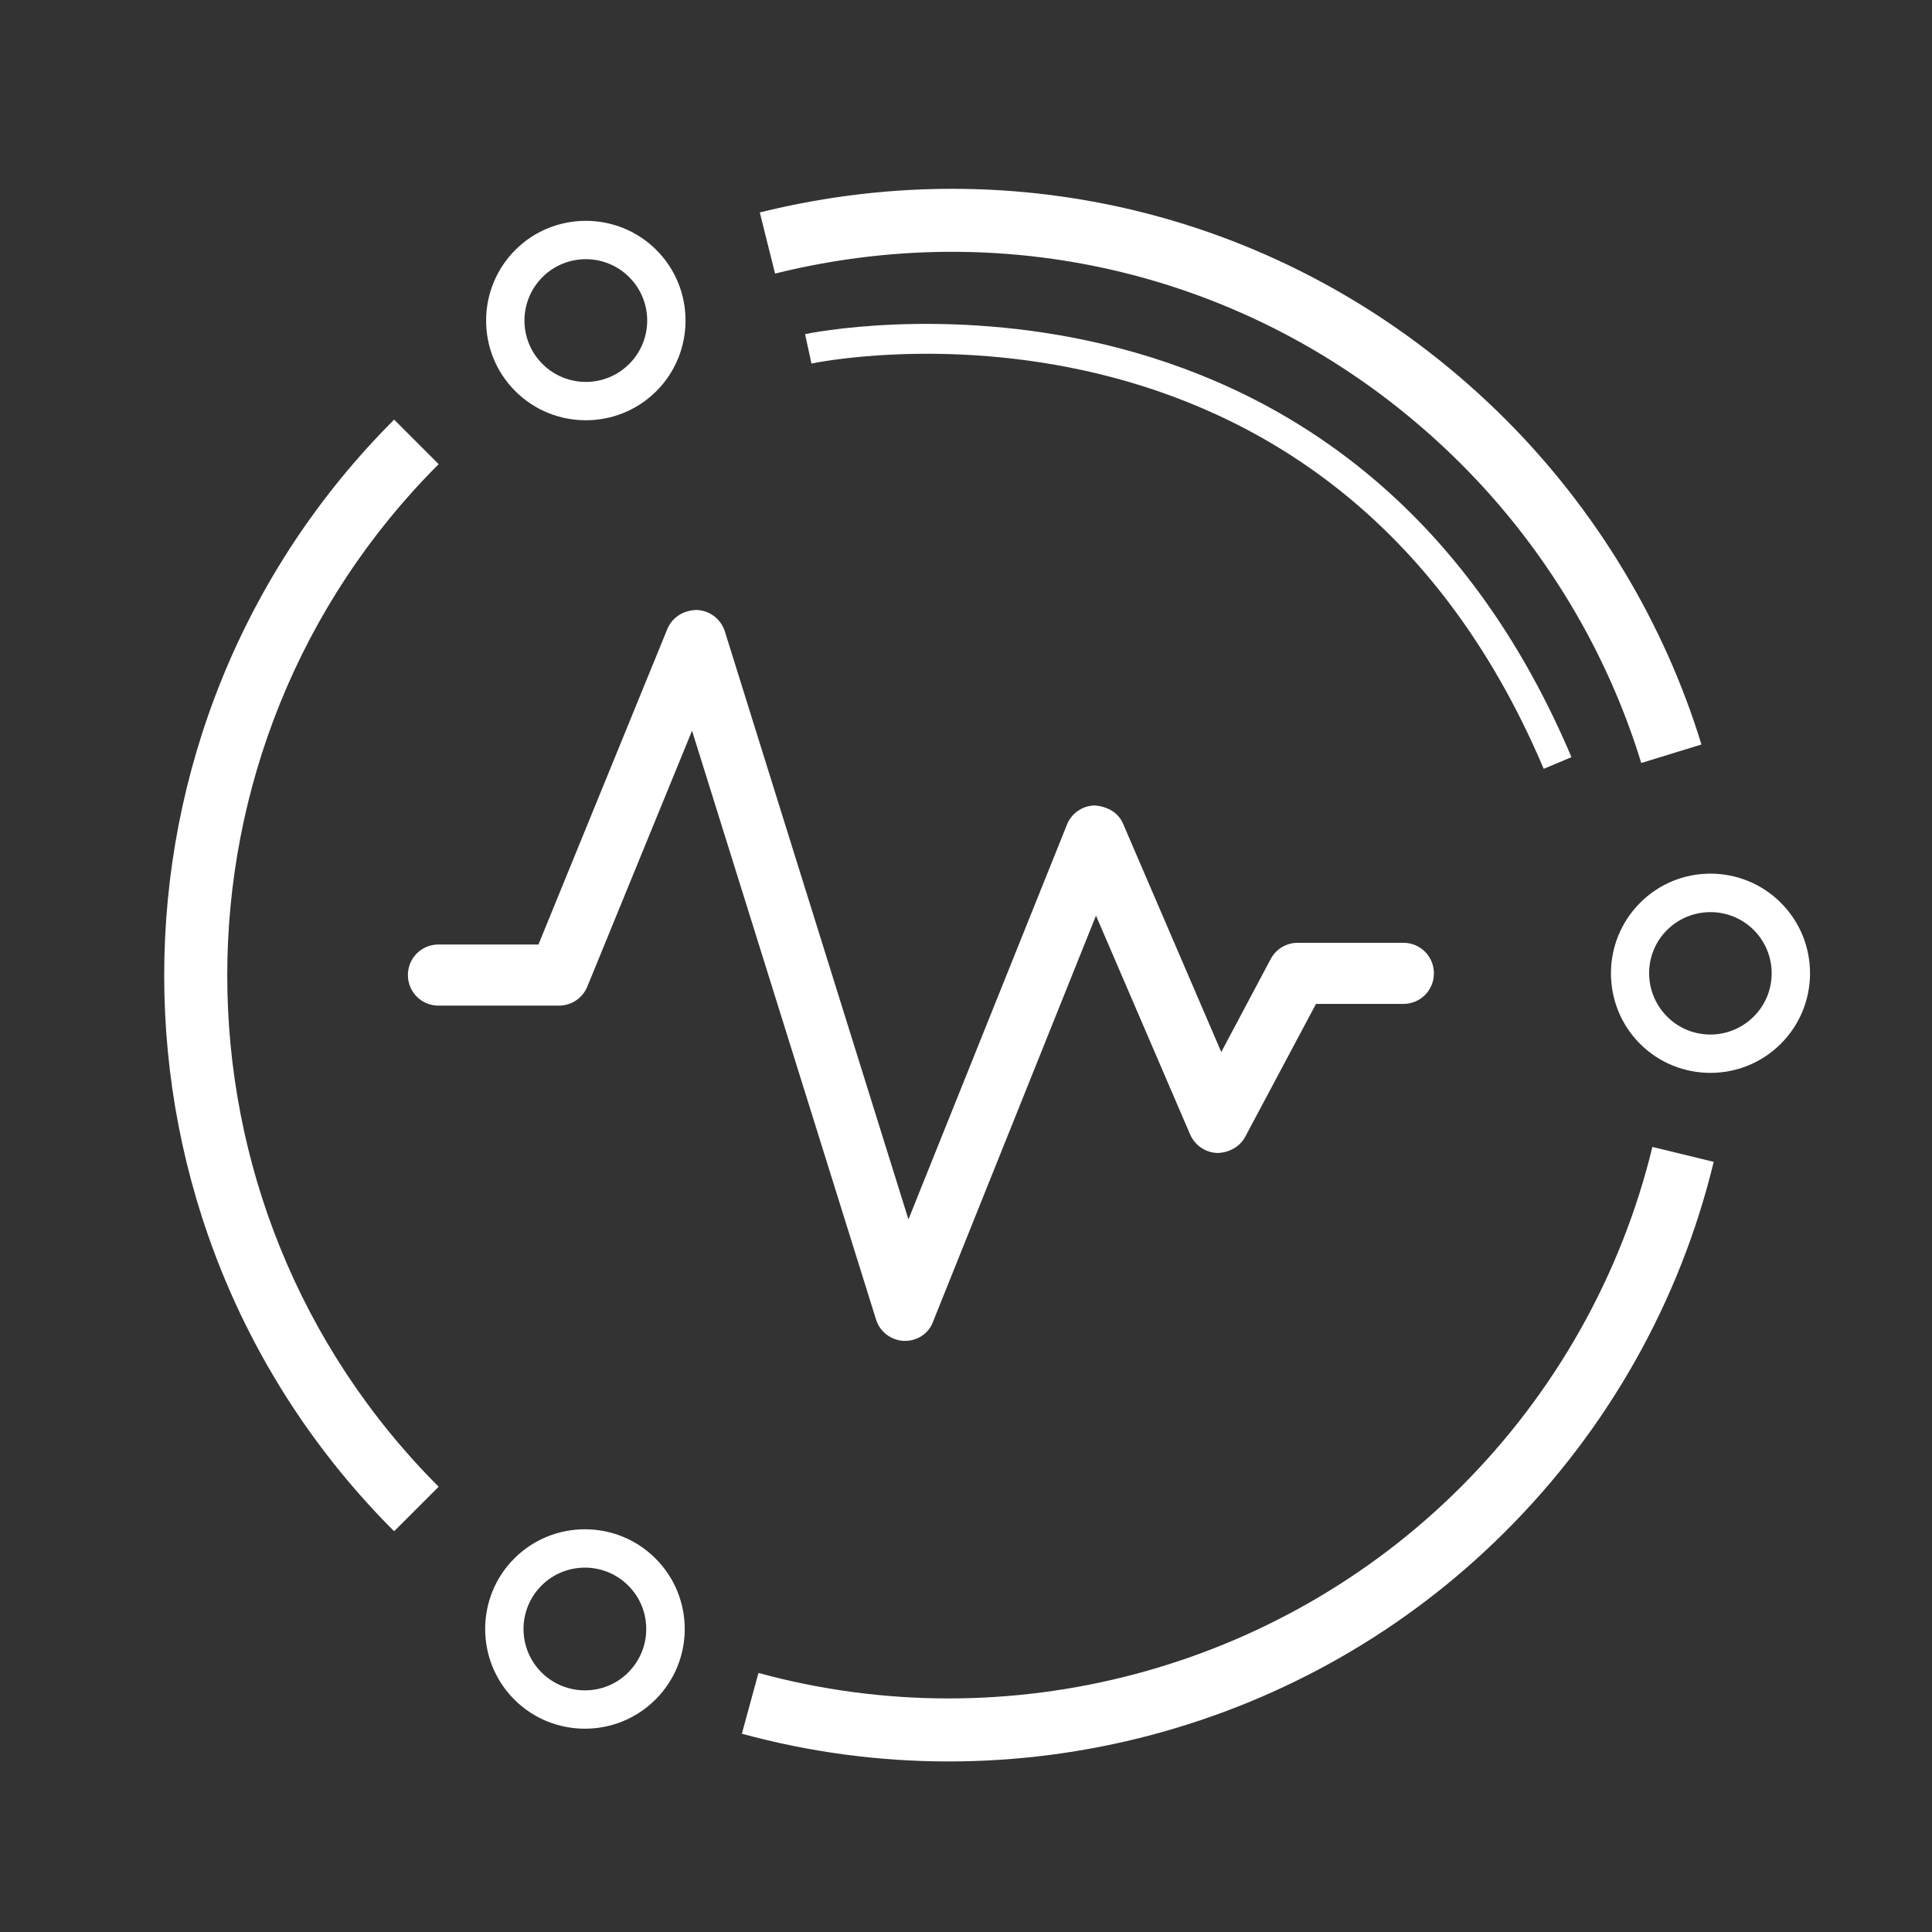
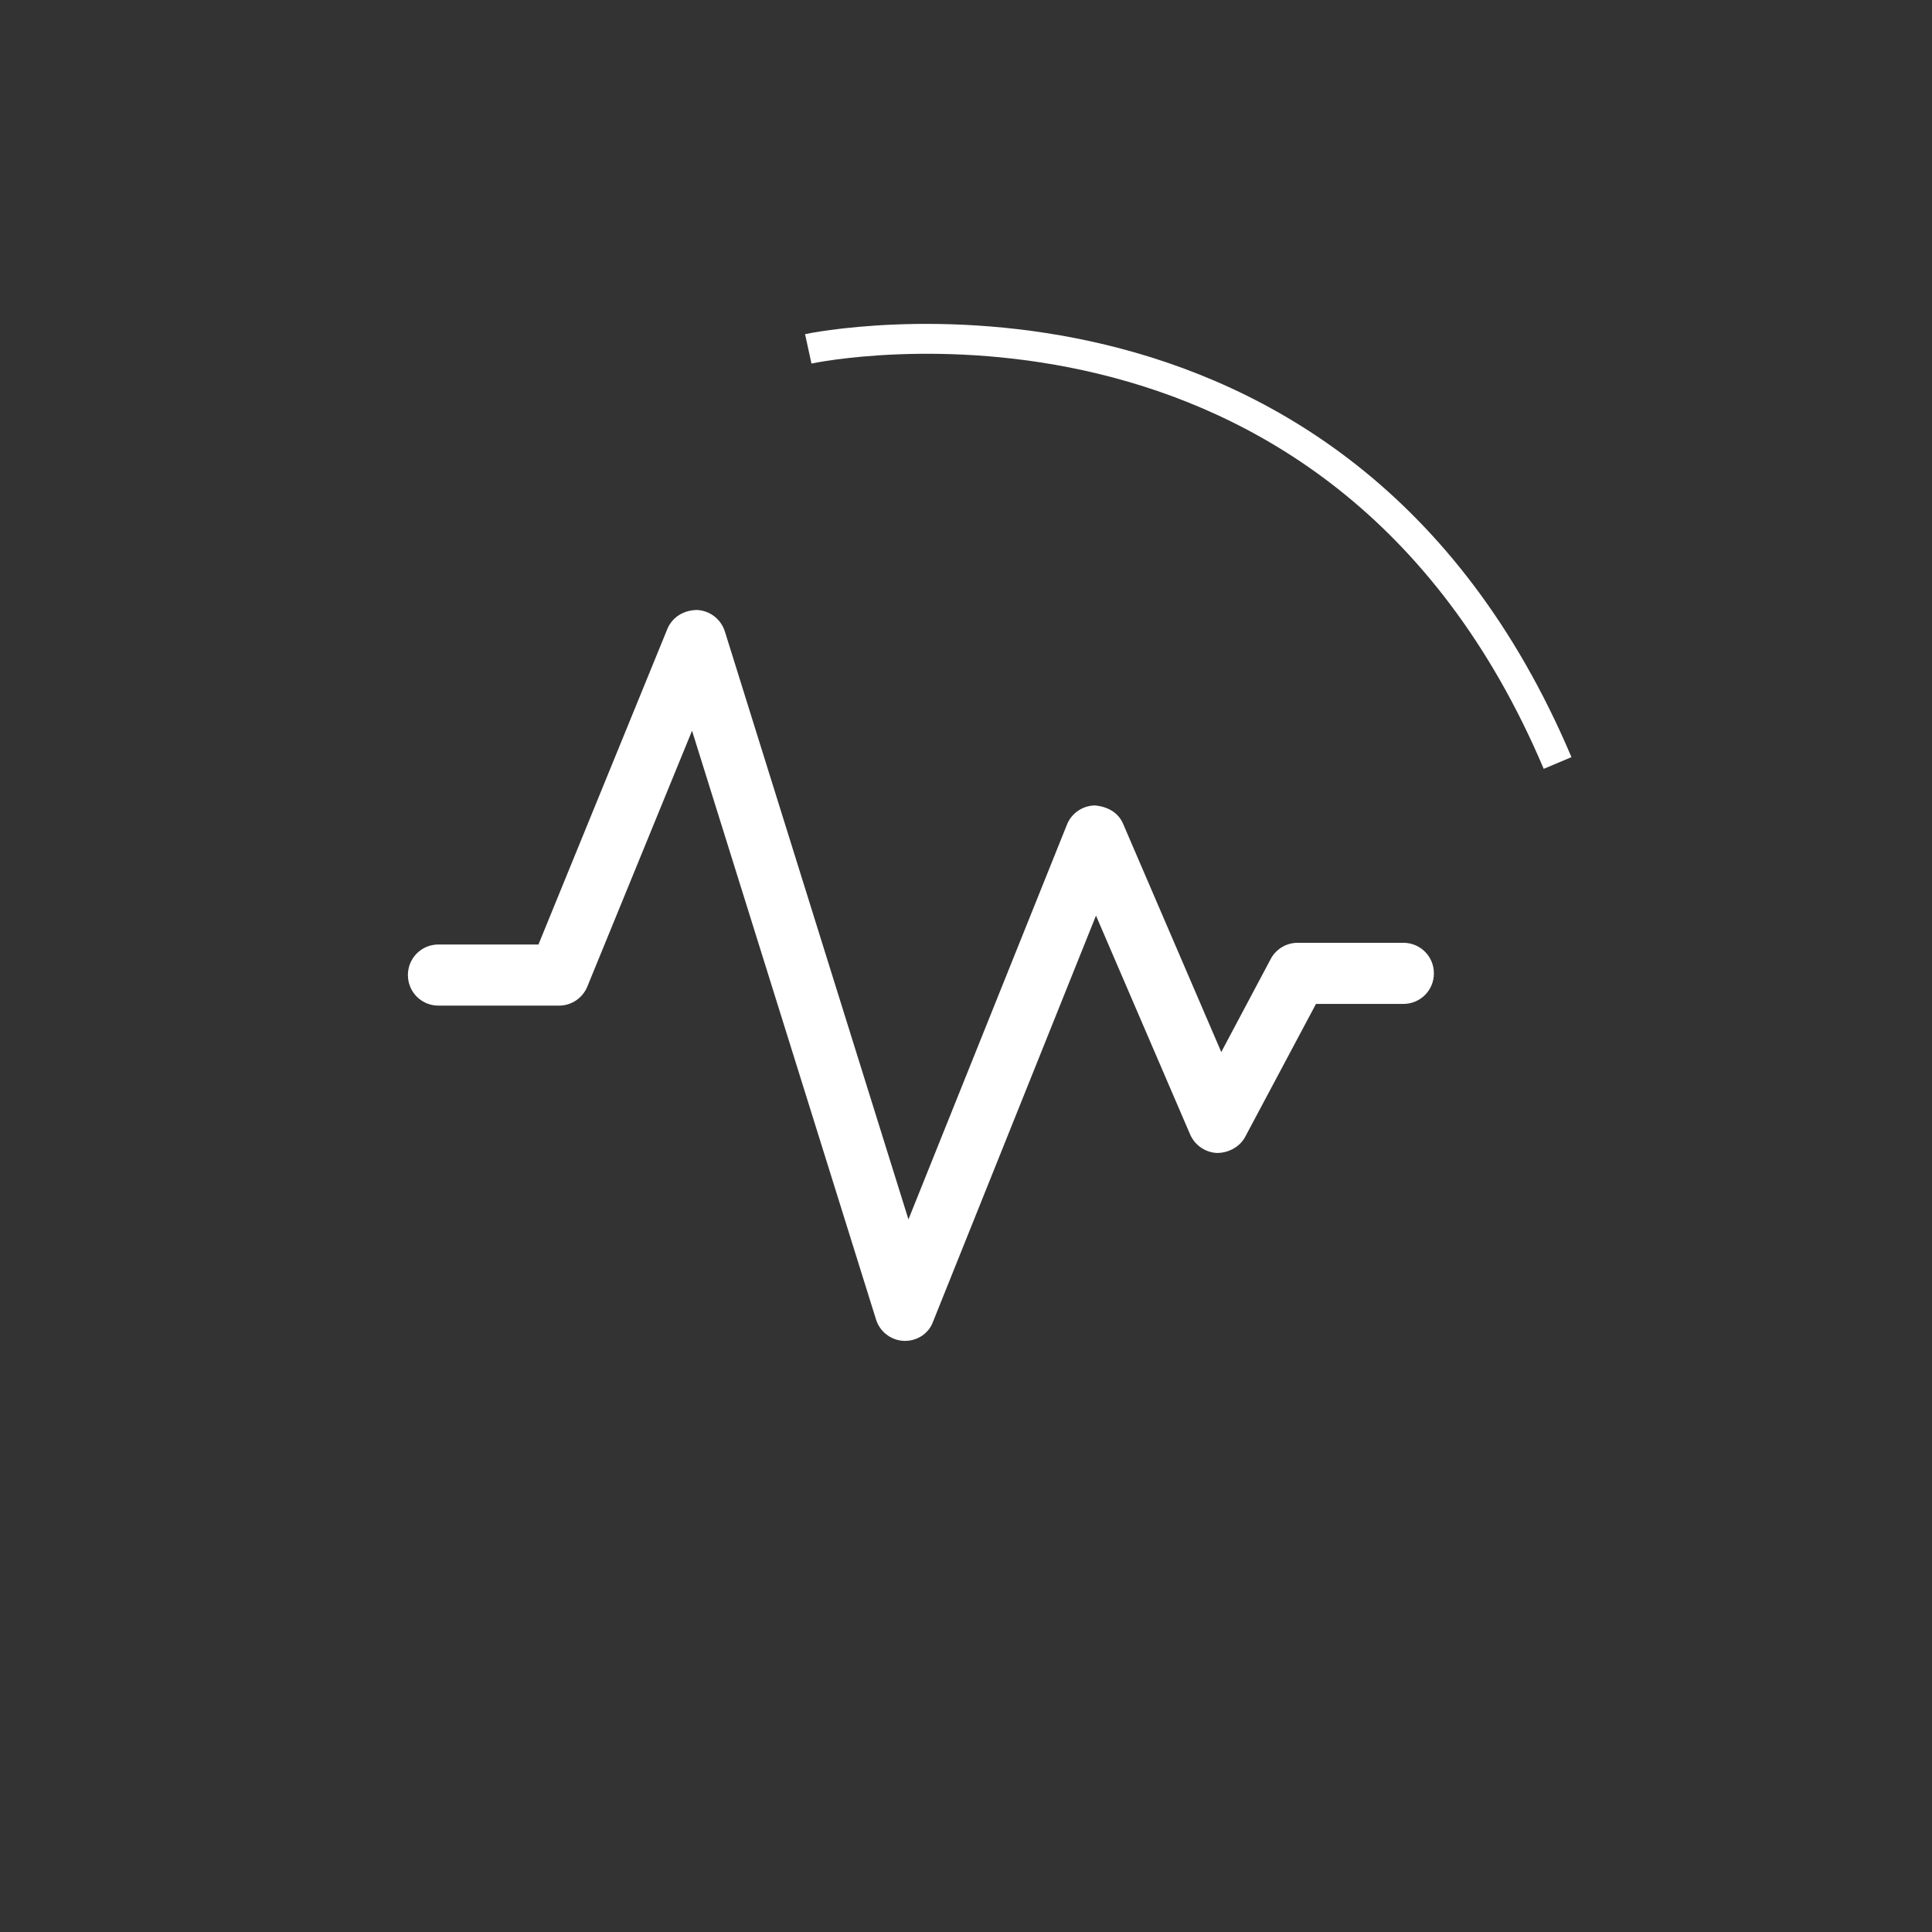
<svg xmlns="http://www.w3.org/2000/svg" t="1672911159666" class="icon" viewBox="0 0 1024 1024" version="1.1" p-id="2119" width="200" height="200">
  <rect x="0" y="0" width="1024" height="1024" fill="#333333" stroke="none" />
-   <path d="M479.7 710.7h-0.6c-6.8-0.3-12.8-4.8-14.8-11.4l-97.5-312-55.5 135.6c-2.5 6.1-8.4 10.1-15 10.1h-63.9c-9 0-16.2-7.2-16.2-16.2s7.2-16.2 16.2-16.2h53l68.3-167.2c2.6-6.3 8.6-10 15.7-10.1 6.8 0.3 12.7 4.8 14.8 11.4l97.3 311.6 84-209.2c2.4-6.1 8.3-10.1 14.8-10.2 6.8 0.6 12.5 3.8 15 9.8l52 120.9 26.2-49.3c2.8-5.3 8.3-8.6 14.3-8.6h56c9 0 16.2 7.2 16.2 16.2s-7.2 16.2-16.2 16.2h-46.3L660 602.5c-2.9 5.5-9 8.6-15 8.6-6.2-0.3-11.7-4.1-14.2-9.8l-49.9-116-86.4 215.3c-2.2 6.1-8.2 10.1-14.8 10.1z" fill="#ffffff" p-id="2120" />
-   <path d="M774.5 246c44.2 44.2 77.2 99 95.4 158.4l31.9-9.8C882 330 846.1 270.5 798.1 222.4 693.8 118.1 546 77.1 402.7 112.6l8.1 32.4c131.8-32.7 267.8 5.1 363.7 101z m-542 0l-23.6-23.6c-162.5 162.5-162.5 426.8 0 589.2l23.6-23.6c-149.4-149.5-149.4-392.6 0-542z m675.8 369.8l-32.5-7.9c-16.5 68-51.6 130.3-101.4 180.1-97.1 97.1-239.8 134.9-372.4 98.7l-8.8 32.2c144.1 39.4 299.3-1.7 404.8-107.3 54.2-54.1 92.4-121.8 110.3-195.8z m-39.1-62.6c20.6 20.6 54.1 20.6 74.7 0s20.6-54.1 0-74.7-54.1-20.6-74.6 0c-20.6 20.6-20.6 54.1-0.1 74.7z m60.3-60.3c12.7 12.7 12.7 33.3 0 45.9-12.7 12.7-33.3 12.7-45.9 0-12.7-12.7-12.7-33.3 0-45.9 12.7-12.6 33.3-12.6 45.9 0zM347.4 826c-20.6-20.6-54.2-20.6-74.8 0-20.6 20.6-20.6 54.2 0 74.8 20.6 20.6 54.2 20.6 74.8 0 20.7-20.6 20.7-54.2 0-74.8zM287 886.4c-12.7-12.7-12.7-33.3 0-46s33.3-12.7 46 0c12.7 12.7 12.7 33.3 0 46-12.6 12.7-33.3 12.7-46 0z m-13.9-679.1c20.6 20.6 54.2 20.6 74.8 0 20.6-20.6 20.6-54.2 0-74.8s-54.2-20.6-74.8 0c-20.6 20.7-20.6 54.2 0 74.8z m60.4-60.4c12.7 12.7 12.7 33.3 0 46-12.7 12.7-33.3 12.7-46 0-12.7-12.7-12.7-33.3 0-46 12.7-12.7 33.3-12.7 46 0z" fill="#ffffff" p-id="2121" />
+   <path d="M479.7 710.7h-0.6c-6.8-0.3-12.8-4.8-14.8-11.4l-97.5-312-55.5 135.6c-2.5 6.1-8.4 10.1-15 10.1h-63.9c-9 0-16.2-7.2-16.2-16.2s7.2-16.2 16.2-16.2h53l68.3-167.2c2.6-6.3 8.6-10 15.7-10.1 6.8 0.3 12.7 4.8 14.8 11.4l97.3 311.6 84-209.2c2.4-6.1 8.3-10.1 14.8-10.2 6.8 0.6 12.5 3.8 15 9.8l52 120.9 26.2-49.3c2.8-5.3 8.3-8.6 14.3-8.6h56c9 0 16.2 7.2 16.2 16.2s-7.2 16.2-16.2 16.2h-46.3L660 602.5c-2.9 5.5-9 8.6-15 8.6-6.2-0.3-11.7-4.1-14.2-9.8l-49.9-116-86.4 215.3c-2.2 6.1-8.2 10.1-14.8 10.1" fill="#ffffff" p-id="2120" />
  <path d="M818.2 407.5C703.3 136.2 432.8 192 430.1 192.7l-3.4-15.6c2.8-0.7 286.3-59.1 406.2 224.2l-14.7 6.2z" fill="#ffffff" p-id="2122" />
</svg>